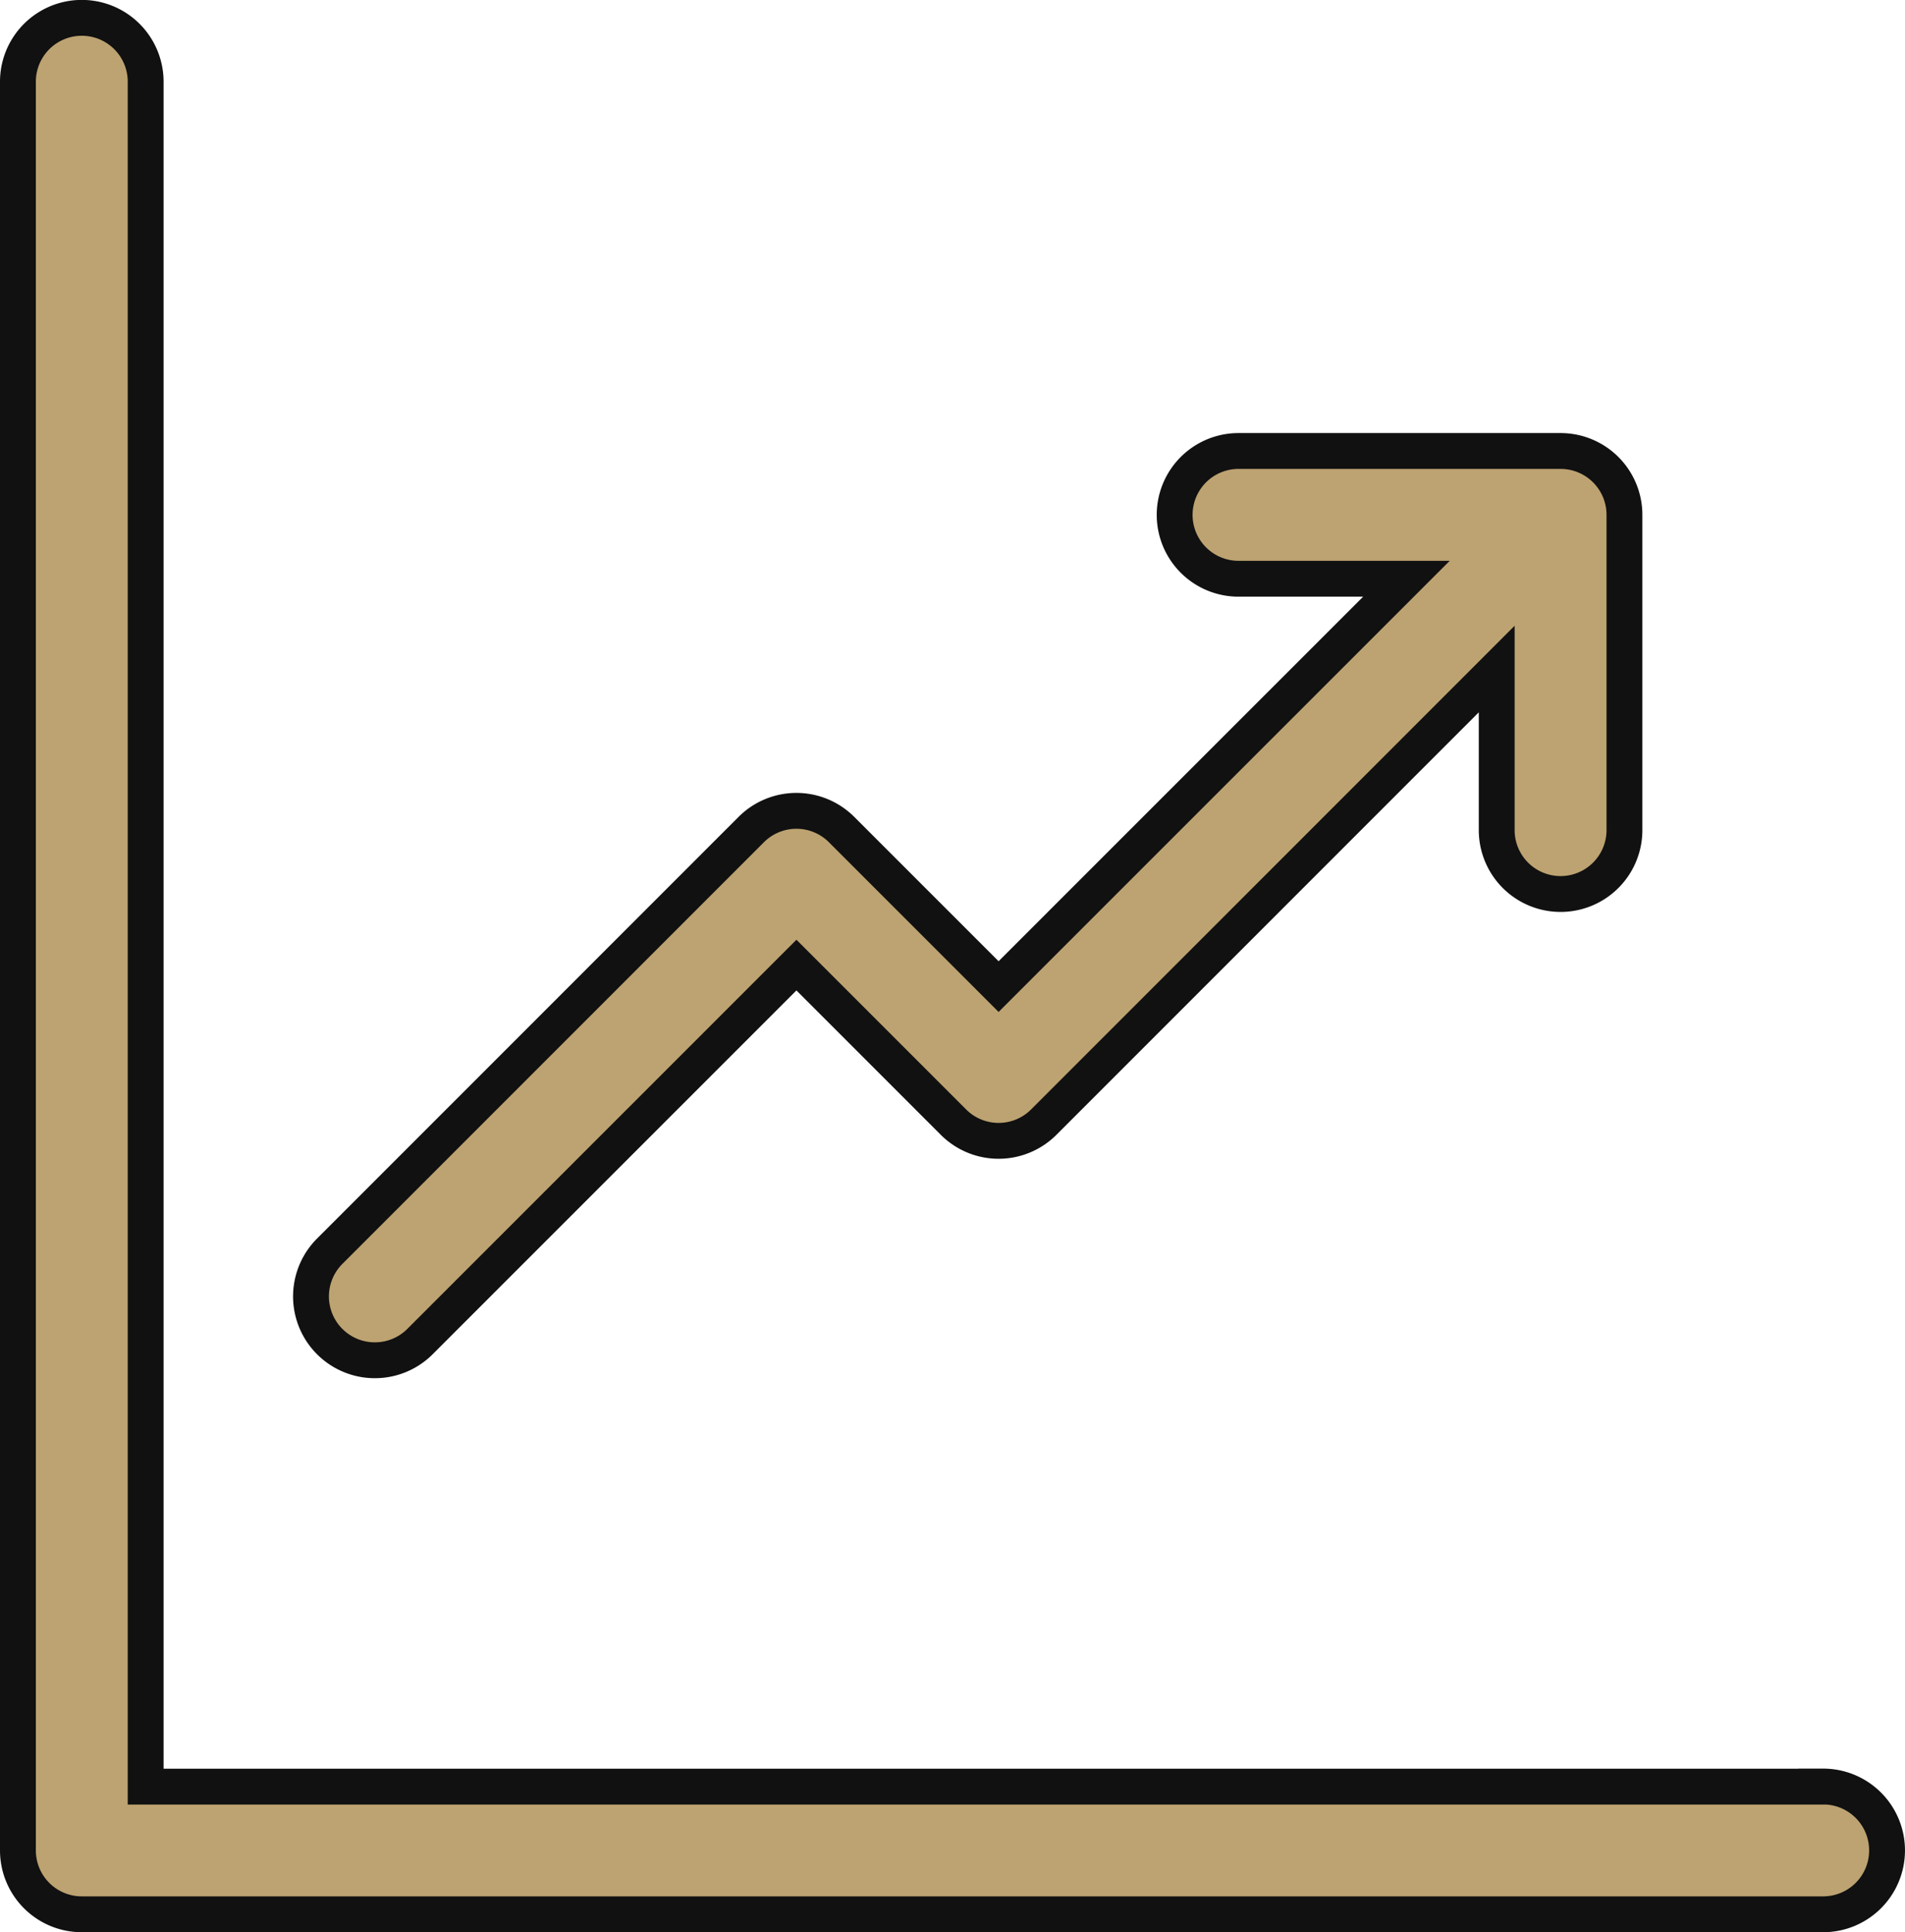
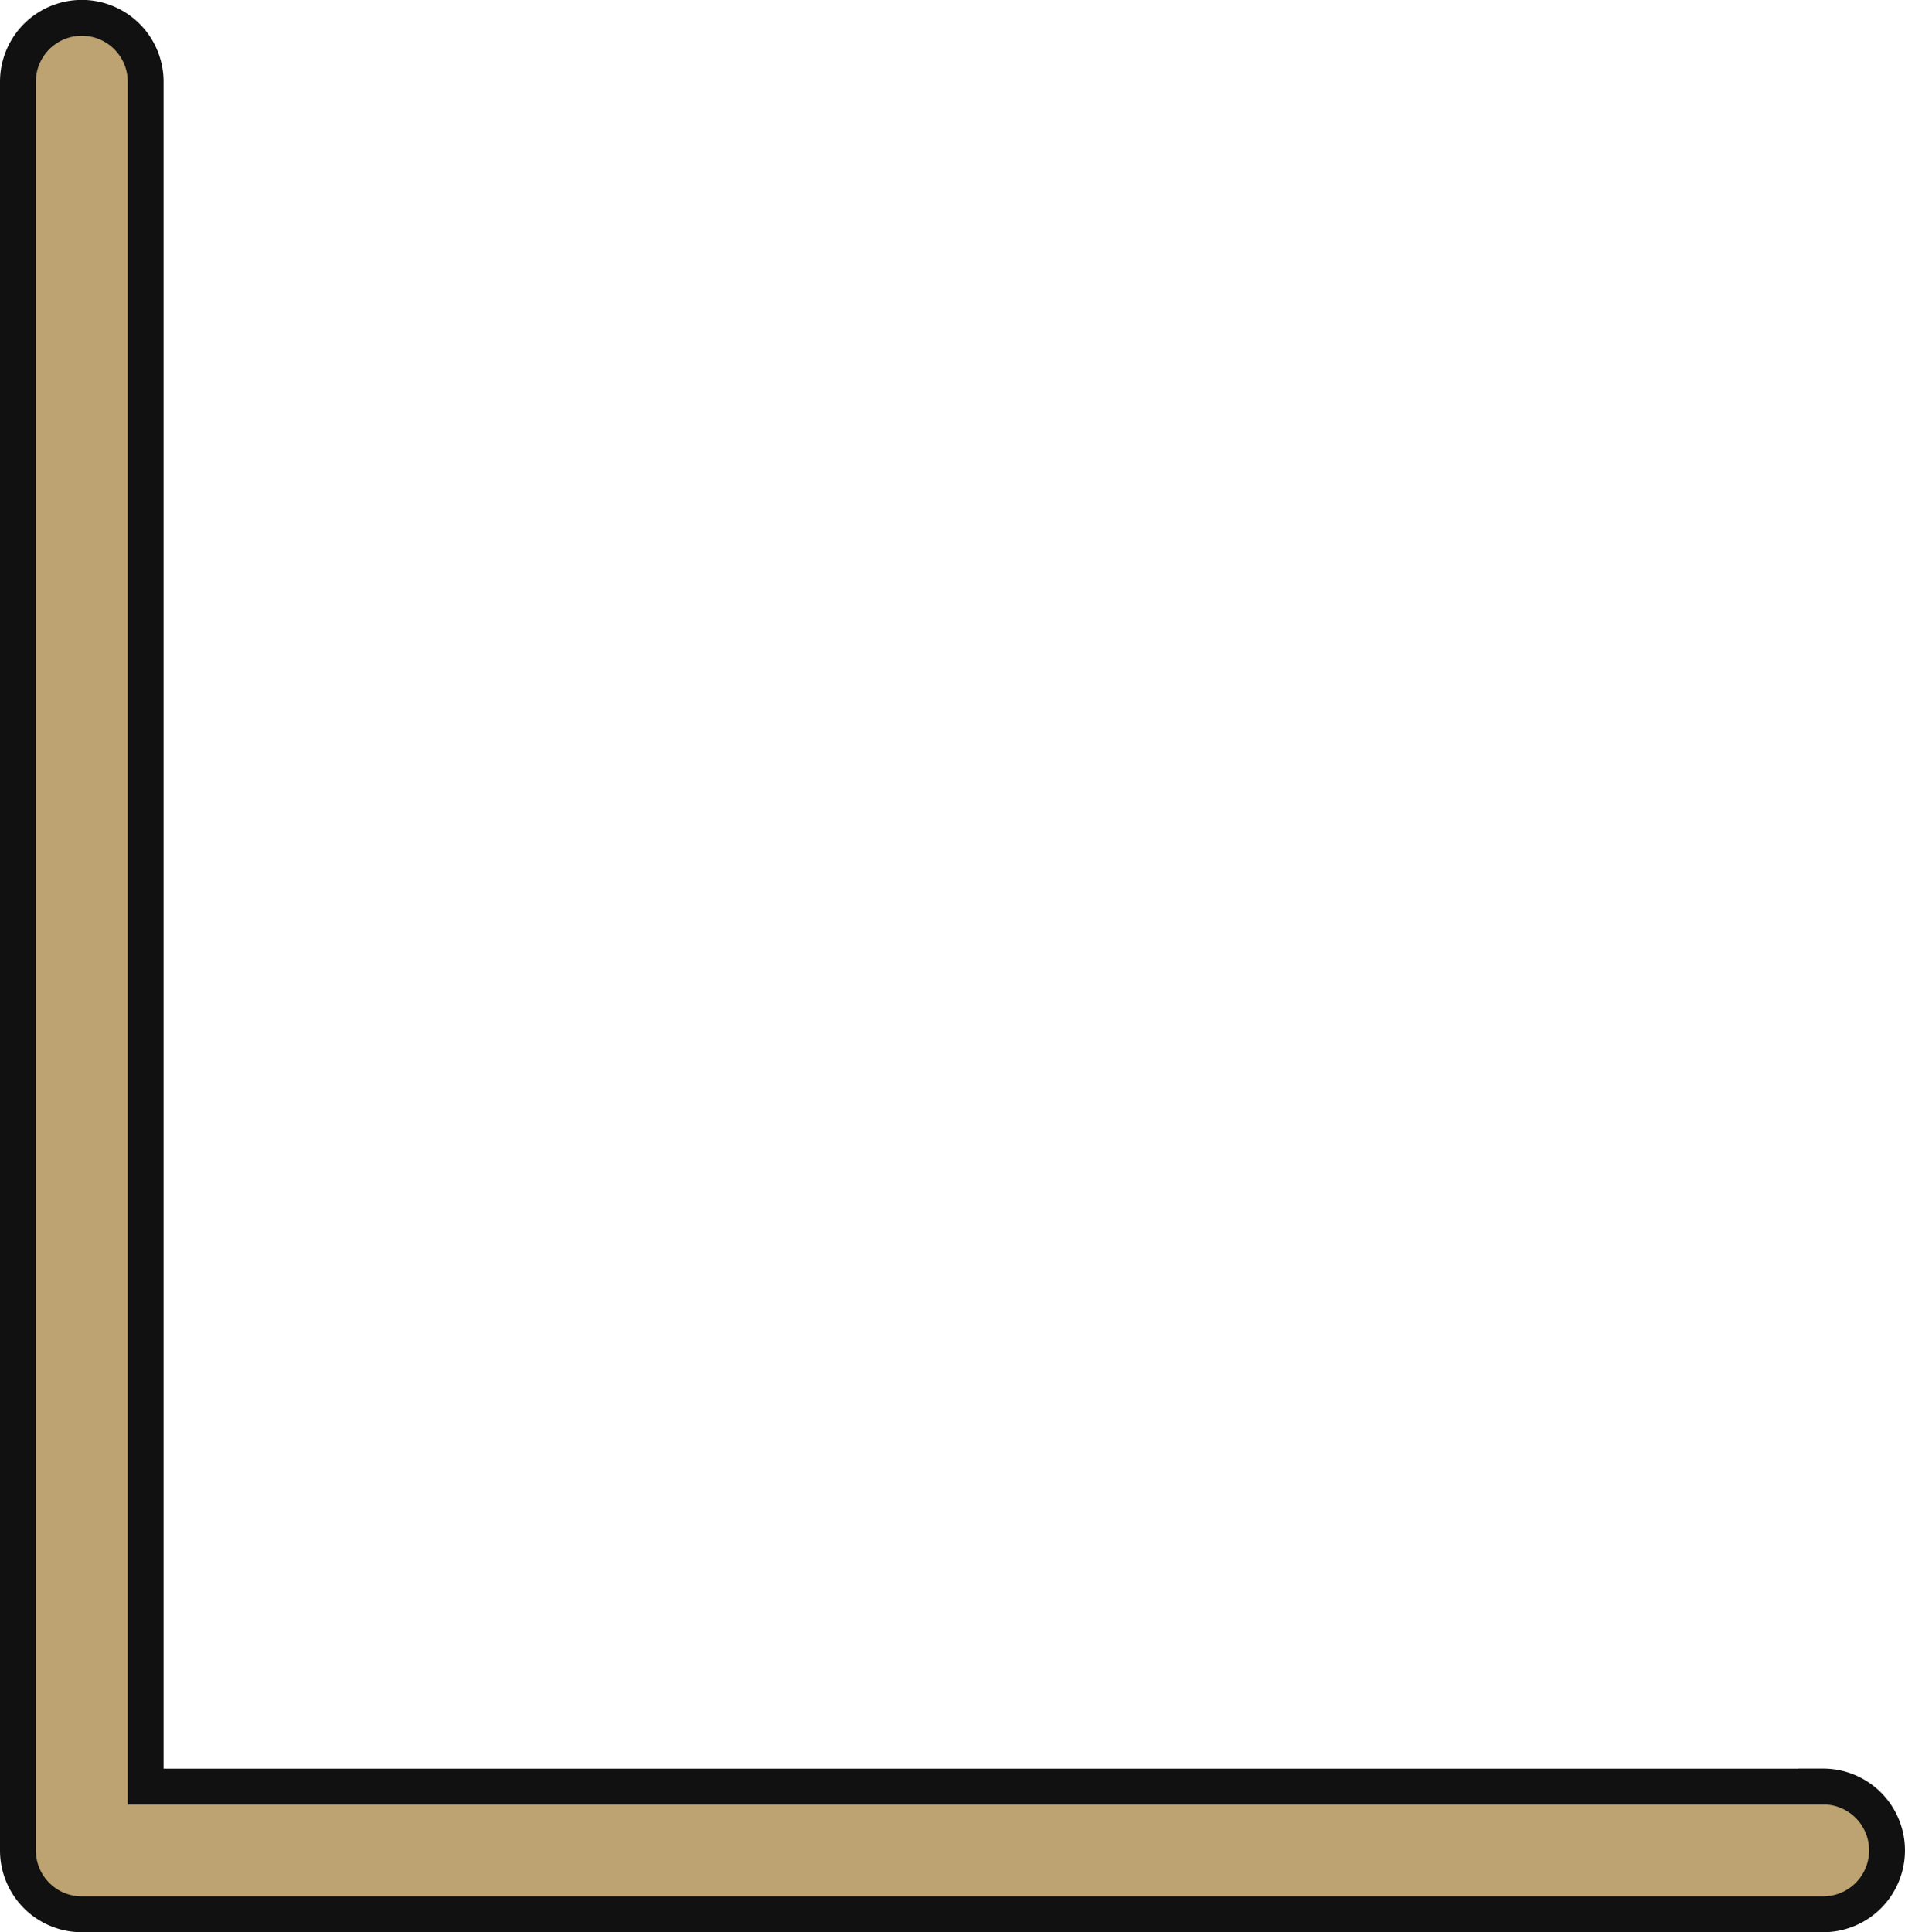
<svg xmlns="http://www.w3.org/2000/svg" width="53.139" height="53.892" viewBox="0 0 53.139 53.892">
  <g id="Group_2930" data-name="Group 2930" transform="translate(1715.437 -9518.5)">
    <path id="Path_485" data-name="Path 485" d="M123.421,119.75H76.626V72.2a1.781,1.781,0,0,0-3.563,0v49.329a1.781,1.781,0,0,0,1.781,1.781h48.576a1.781,1.781,0,0,0,0-3.563Z" transform="translate(-1788 9448.579)" fill="#bda371" stroke="#111" stroke-width="1" />
-     <path id="Path_486" data-name="Path 486" d="M142.724,165.74a1.781,1.781,0,0,1,2.519,0l4.38,4.38L161,158.745h-4.684a1.781,1.781,0,0,1,0-3.563H165.3a1.781,1.781,0,0,1,1.781,1.781v8.793a1.781,1.781,0,0,1-3.563,0v-4.493L150.883,173.9a1.781,1.781,0,0,1-2.519,0l-4.38-4.38-10.5,10.5a1.781,1.781,0,1,1-2.519-2.519Z" transform="translate(-1837.205 9375.896)" fill="#bda371" stroke="#111" stroke-width="1" />
  </g>
</svg>